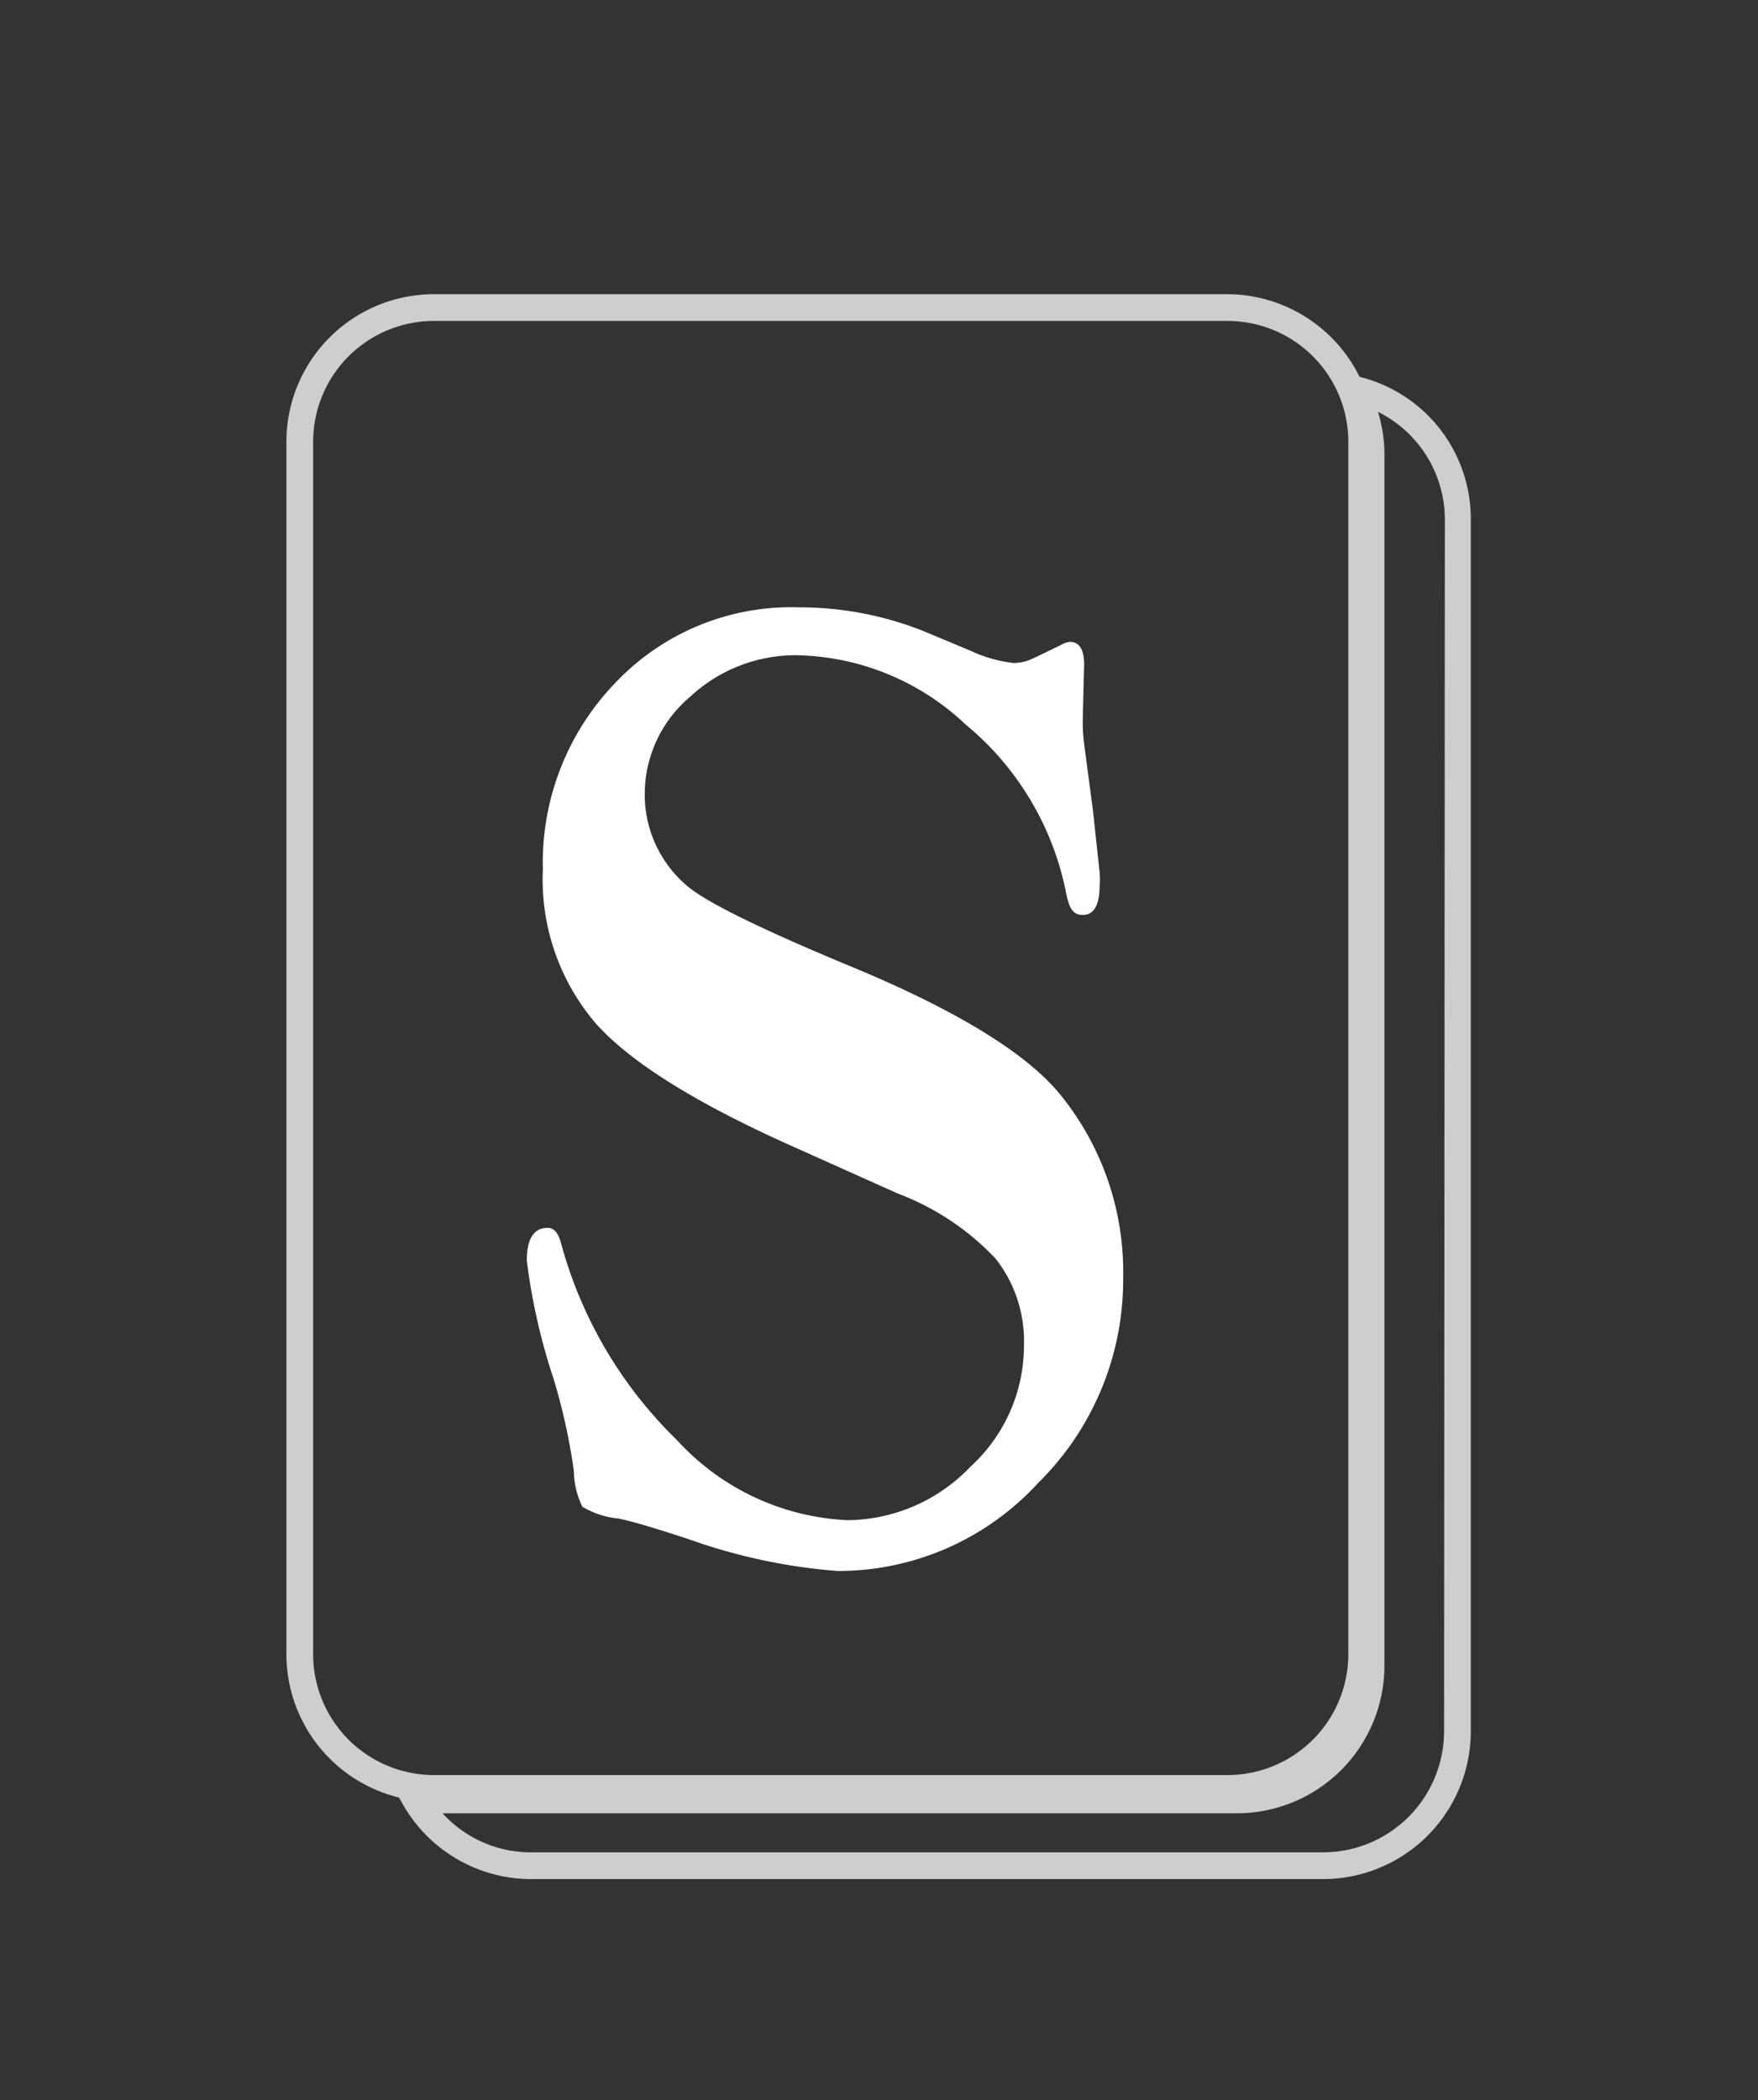
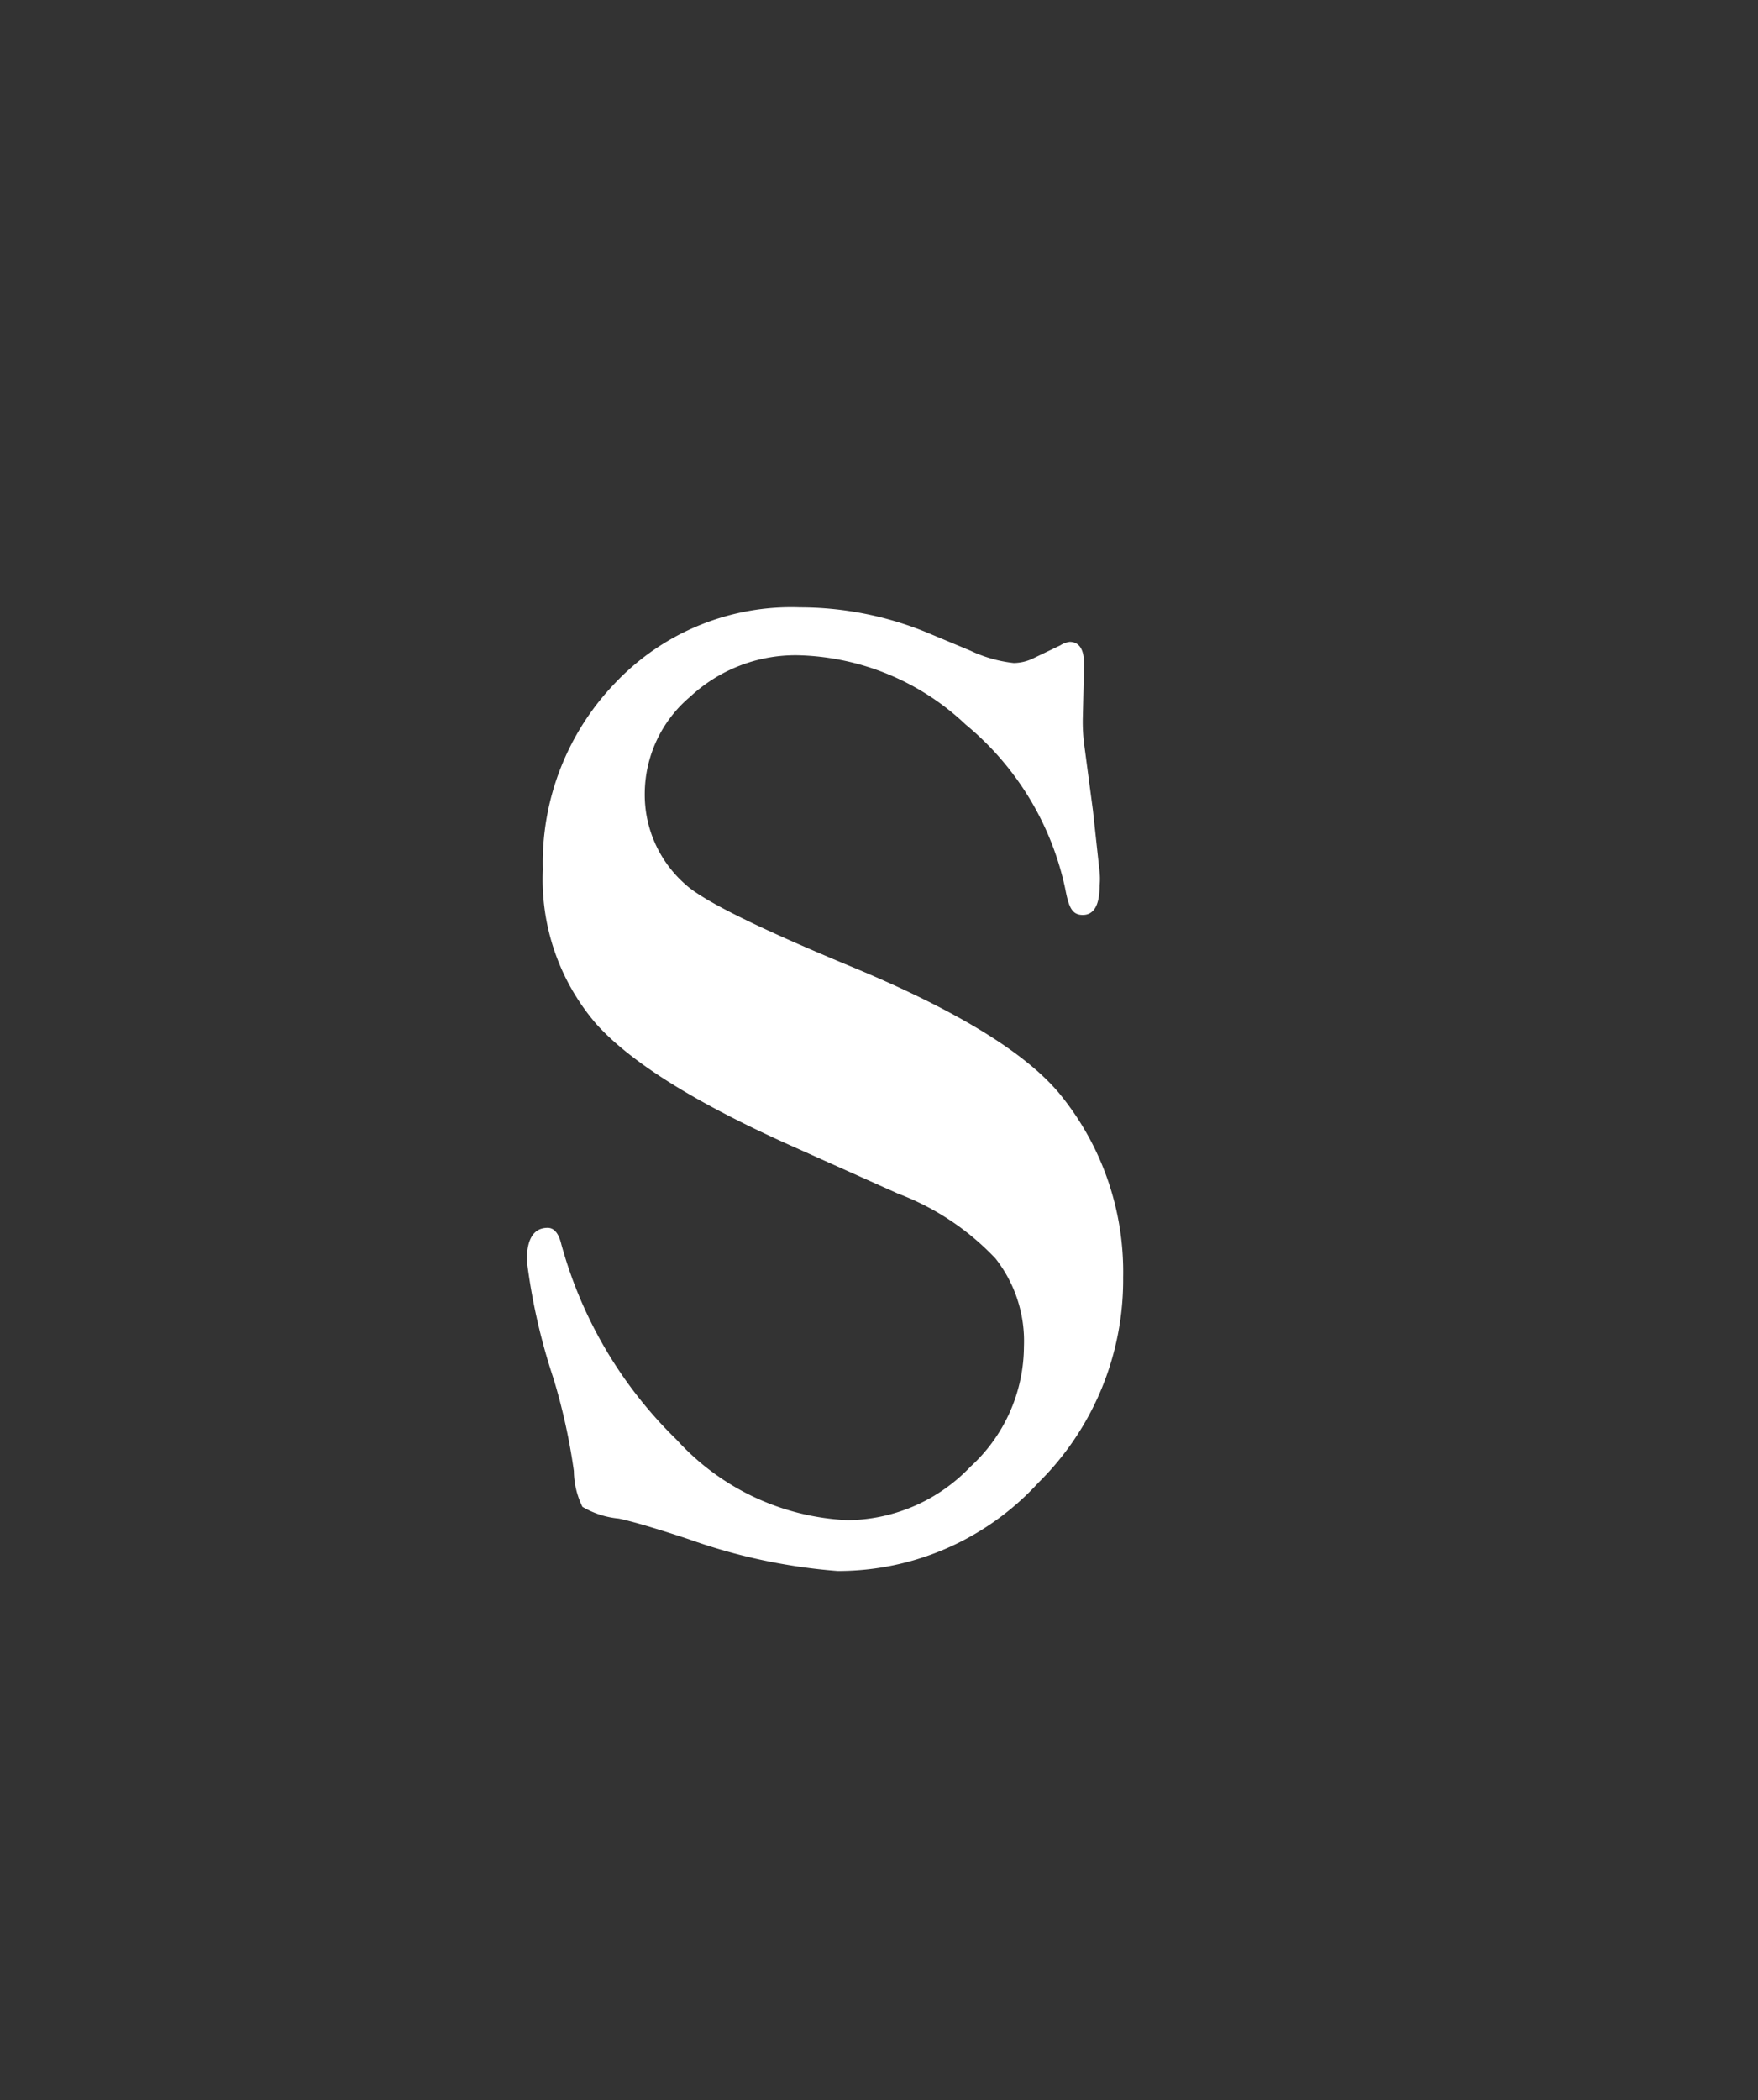
<svg xmlns="http://www.w3.org/2000/svg" viewBox="0 0 65.74 78.52">
  <rect x="0" y="0" width="65.74" height="78.52" fill="#333333" stroke="none" />
  <defs>
    <style>.cls-1,.cls-2,.cls-3{fill:#fff;}.cls-1{opacity:0;}.cls-2{opacity:0.76;}</style>
  </defs>
  <g id="Layer_2" data-name="Layer 2">
    <g id="Layer_1-2" data-name="Layer 1">
-       <rect class="cls-1" width="65.74" height="78.52" />
-       <path class="cls-2" d="M50.84,14.09A5.53,5.53,0,0,0,45.9,11H16.23a5.52,5.52,0,0,0-5.52,5.52V61.85a5.52,5.52,0,0,0,4.21,5.36l.12.21a5.52,5.52,0,0,0,4.8,2.84H49.51A5.53,5.53,0,0,0,55,64.73V19.43A5.47,5.47,0,0,0,50.84,14.09ZM11.71,61.85V16.54A4.52,4.52,0,0,1,16.23,12H45.9a4.52,4.52,0,0,1,4.52,4.52V61.85a4.52,4.52,0,0,1-4.52,4.52H16.23A4.52,4.52,0,0,1,11.71,61.85ZM54,64.73a4.53,4.53,0,0,1-4.52,4.53H19.84a4.46,4.46,0,0,1-3.29-1.46h29.7a5.52,5.52,0,0,0,5.52-5.52V17a5.44,5.44,0,0,0-.24-1.6,4.5,4.5,0,0,1,2.5,4Z" />
      <path class="cls-3" d="M29.92,22.71a12.48,12.48,0,0,1,4.67.91l1.7.71a5.08,5.08,0,0,0,1.62.46,1.71,1.71,0,0,0,.74-.18l1-.48A.85.85,0,0,1,40,24q.54,0,.54.84l-.05,2.05a6.72,6.72,0,0,0,.05.92l.33,2.49.25,2.31a2.54,2.54,0,0,1,0,.5c0,.73-.21,1.1-.63,1.1s-.53-.32-.66-1a10.89,10.89,0,0,0-3.72-6.12,9.44,9.44,0,0,0-6.3-2.59,5.78,5.78,0,0,0-4,1.55,4.76,4.76,0,0,0-1.7,3.64,4.46,4.46,0,0,0,1.5,3.36c.65.61,2.65,1.6,6,3,4,1.64,6.68,3.25,8,4.83A10.51,10.51,0,0,1,42,47.76a10.66,10.66,0,0,1-3.19,7.7,10.14,10.14,0,0,1-7.49,3.28,21.46,21.46,0,0,1-5.57-1.19c-1.18-.39-2.05-.65-2.61-.77a3.24,3.24,0,0,1-1.36-.44A3.1,3.1,0,0,1,21.46,55a22.88,22.88,0,0,0-.76-3.45,22.91,22.91,0,0,1-1-4.42c0-.81.26-1.22.78-1.22.24,0,.41.2.51.61a16.14,16.14,0,0,0,4.32,7.32,9.19,9.19,0,0,0,6.39,3,6.42,6.42,0,0,0,4.59-2,6.12,6.12,0,0,0,2-4.49,5,5,0,0,0-1.06-3.29,9.74,9.74,0,0,0-3.65-2.43l-3.86-1.73q-5.46-2.43-7.42-4.61a8.28,8.28,0,0,1-2-5.78,9.69,9.69,0,0,1,2.73-7A9.06,9.06,0,0,1,29.92,22.71Z" />
    </g>
  </g>
</svg>